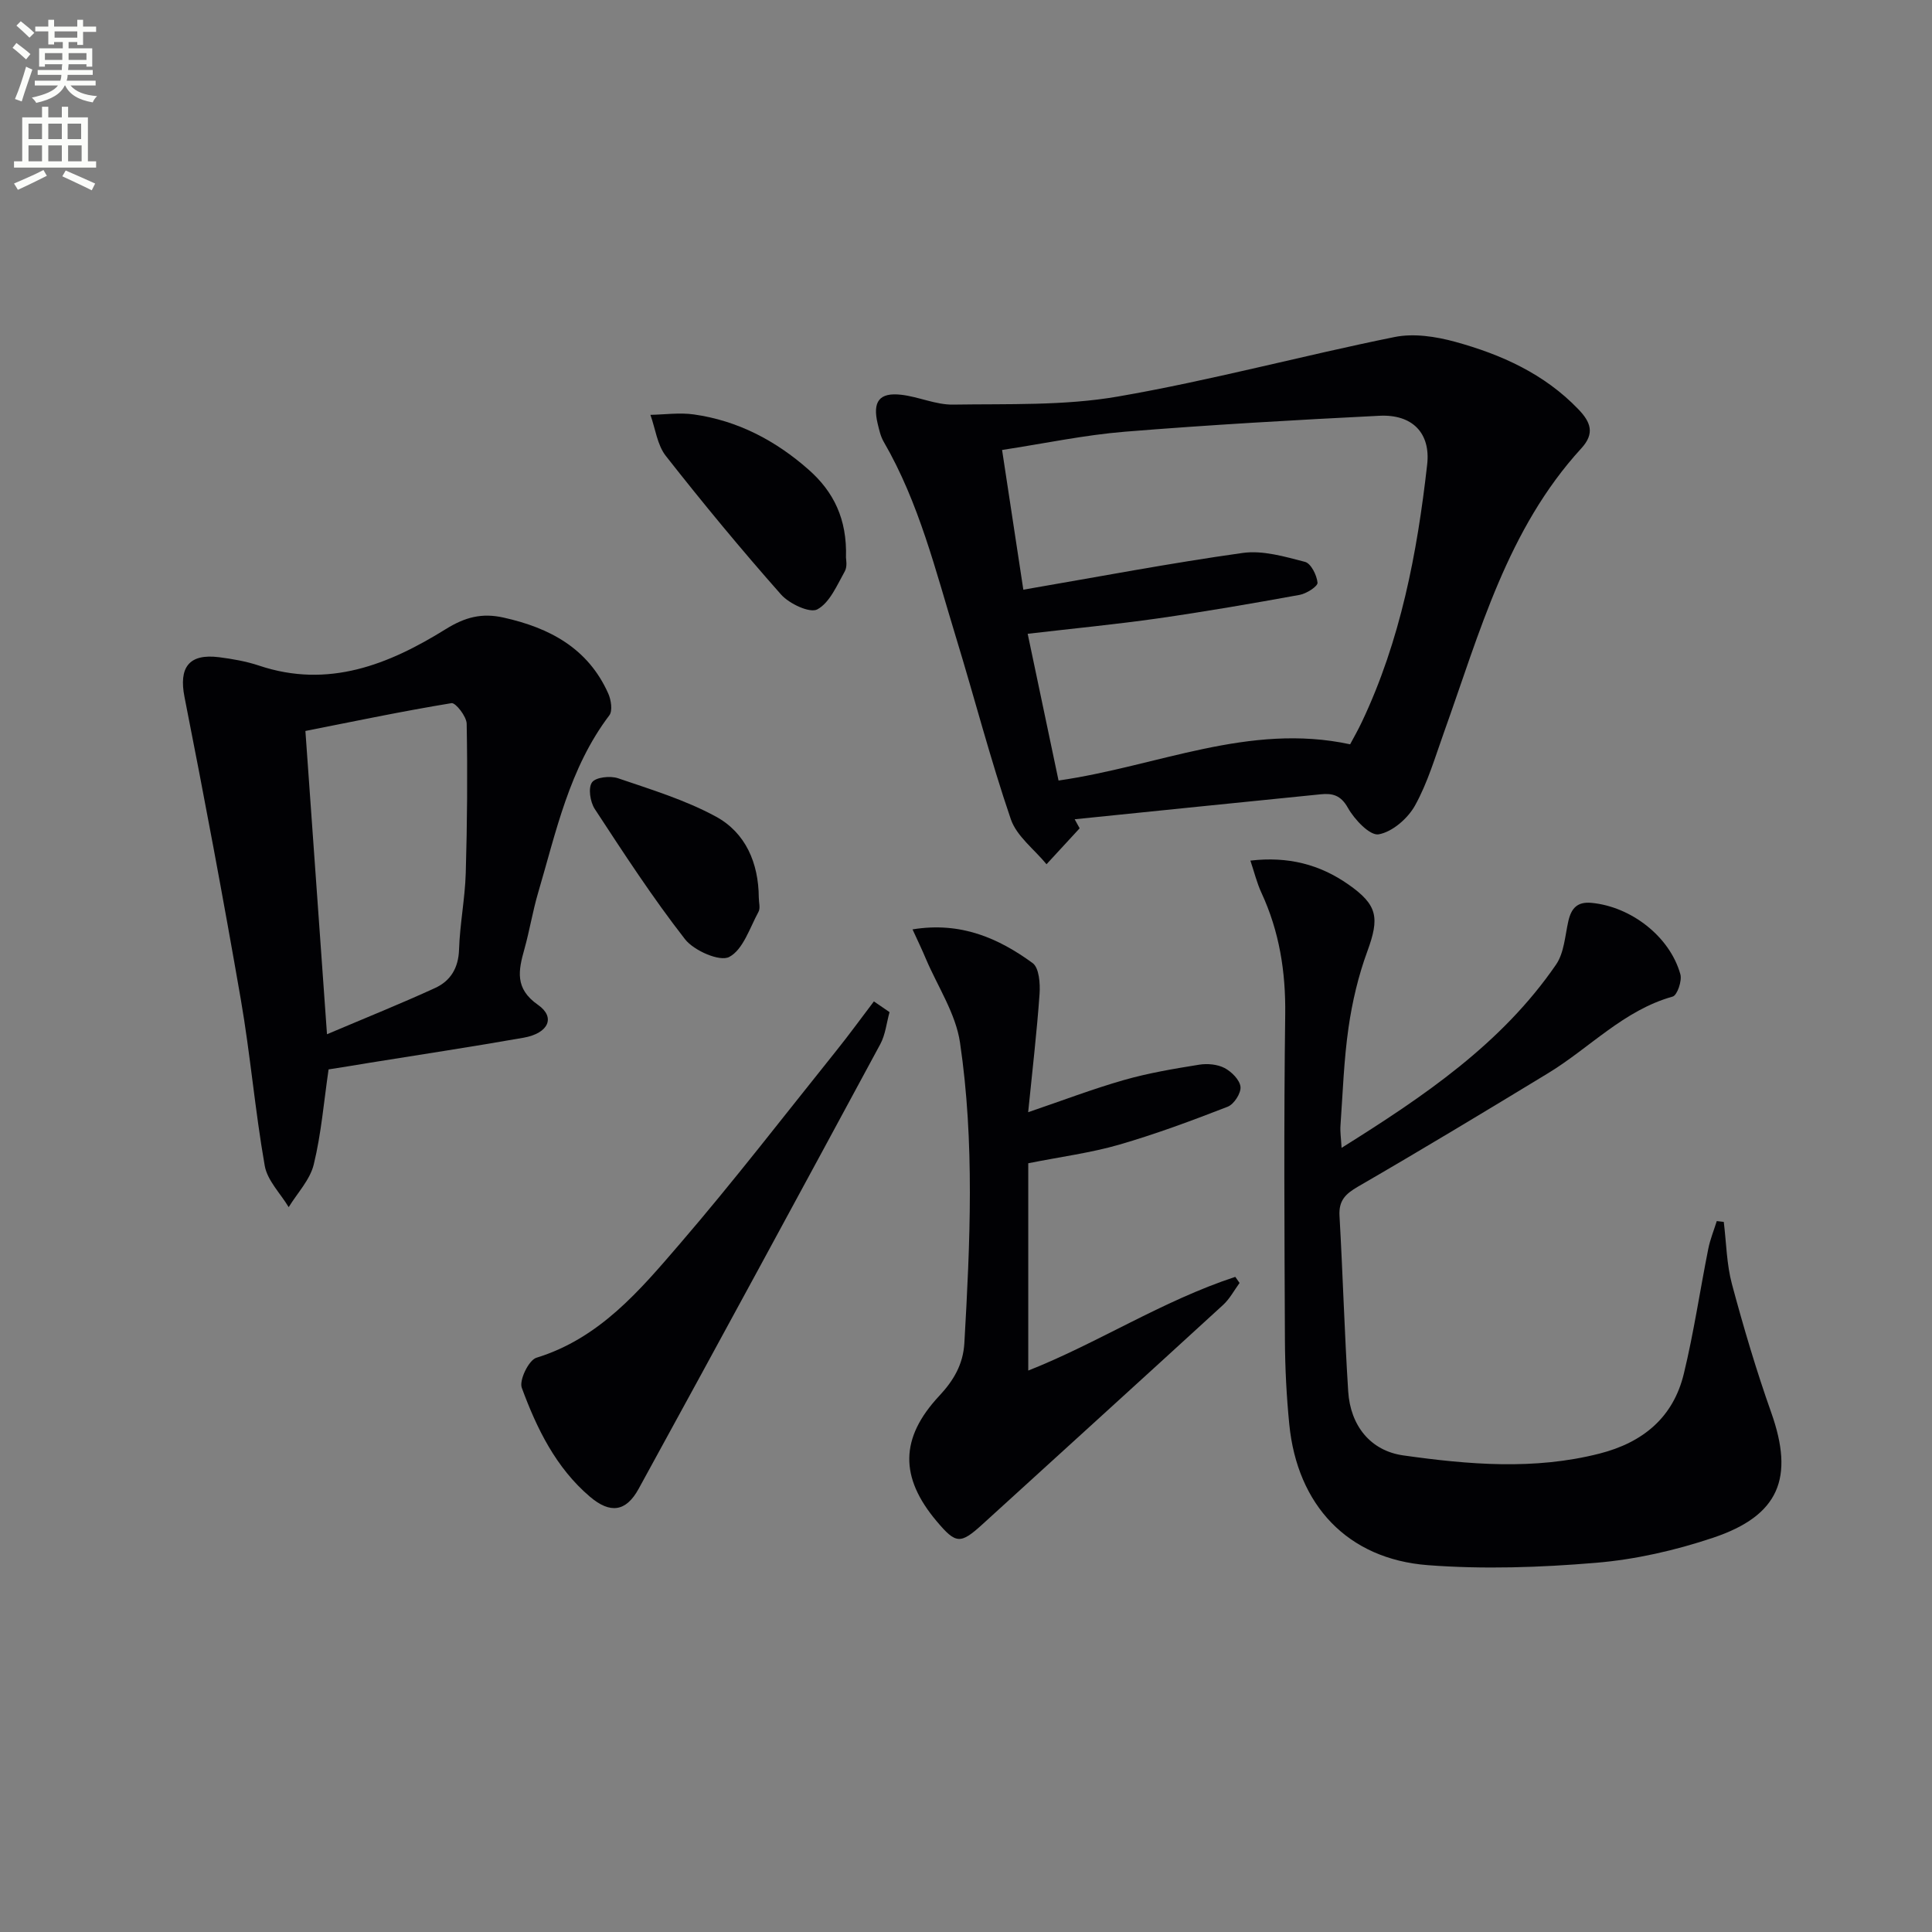
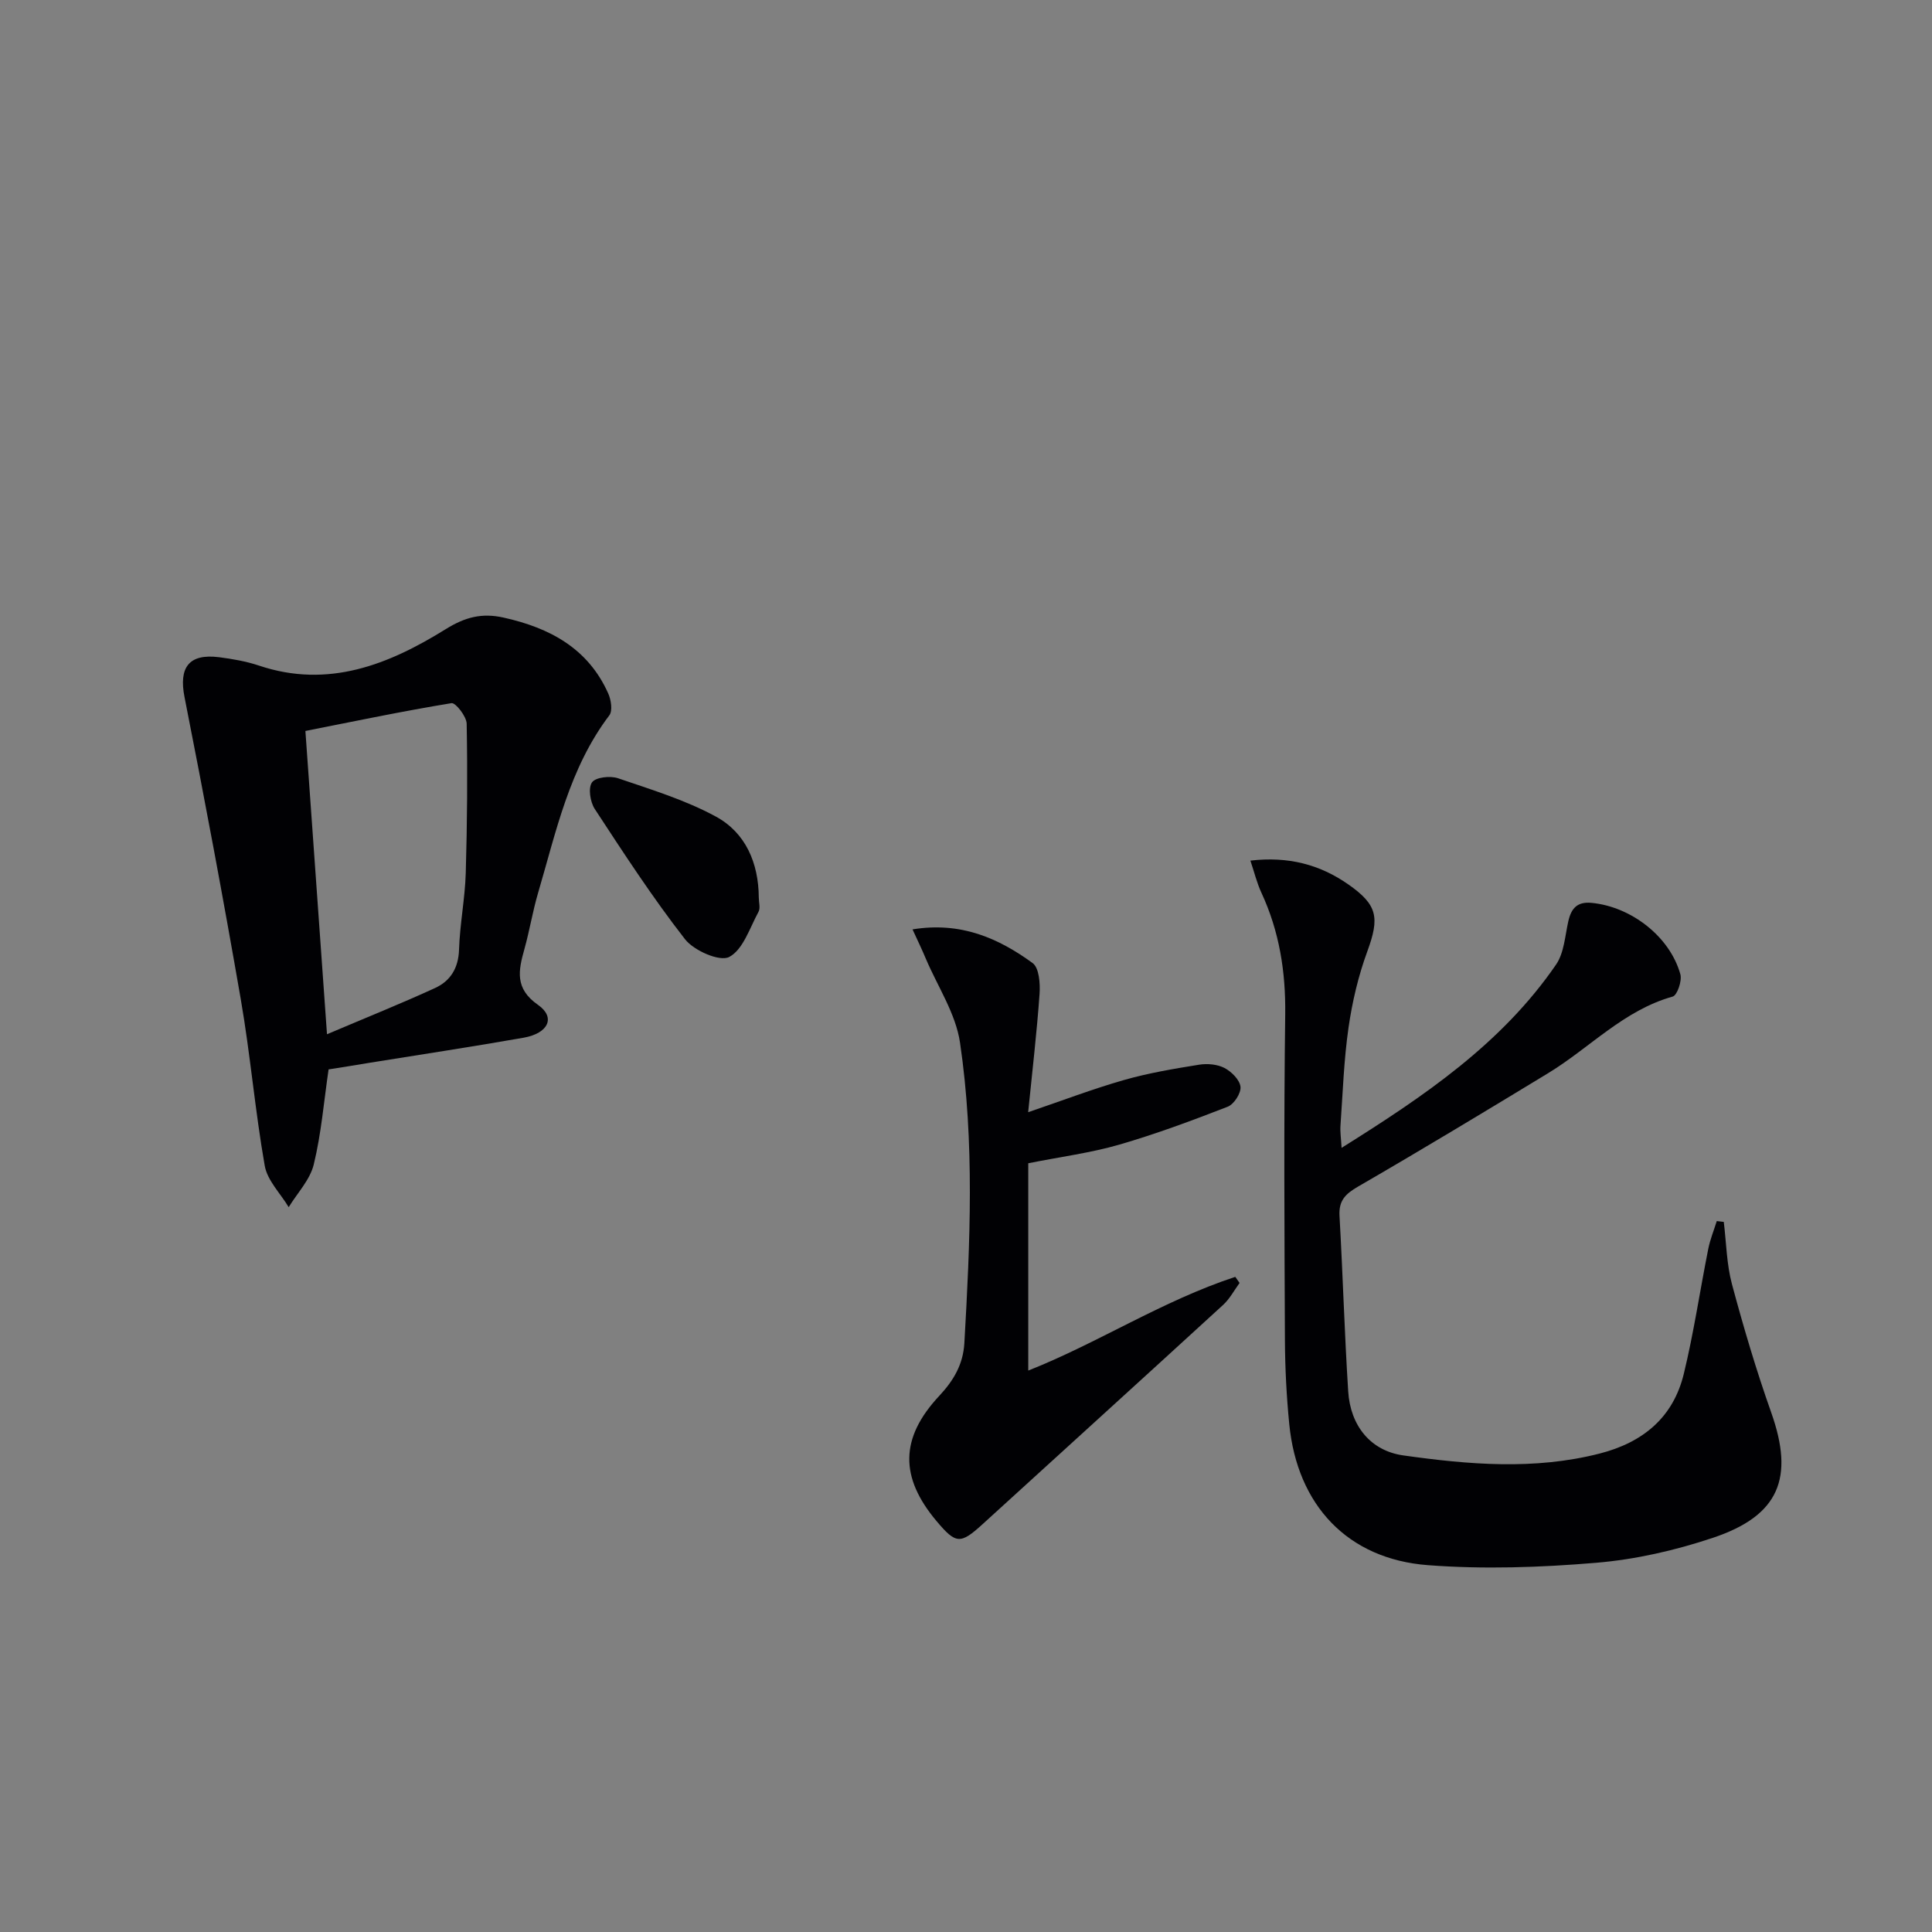
<svg xmlns="http://www.w3.org/2000/svg" enable-background="new 0 0 400 400" viewBox="0 0 400 400">
  <rect x="0" y="0" width="400" height="400" fill="#808080" stroke="none" />
-   <path d="m2.6 9.9.8-1c.9.7 1.9 1.4 2.9 2.3l-.9 1.1c-1.1-1-2-1.8-2.8-2.4zm.5 10.6c.9-2.1 1.6-4.3 2.3-6.7.4.2.8.4 1.3.6-.7 2.1-1.5 4.3-2.2 6.6zm.3-15.2.9-.9c1 .8 2 1.6 2.8 2.4l-1 1c-.9-.9-1.8-1.7-2.7-2.5zm12.6-1.2h1.2v1.4h2.7v1.1h-2.7v2.7h-1.2v-.6h-1.8v1.3h4.9v3.8h-1.2v-.5h-3.7c0 .4-.1.9-.1 1.2h5.1v1h-5.2c0 .5-.1.9-.2 1.2h6v1h-5.2c1.1 1.3 2.9 2 5.5 2.2-.4.4-.7.8-.9 1.3-2.9-.5-4.8-1.6-5.7-3.5h-.1c-.8 1.7-2.7 2.9-5.9 3.6-.2-.4-.6-.8-.9-1.1 2.8-.6 4.6-1.4 5.4-2.5h-4.8v-1h5.3c.1-.3.2-.7.2-1.2h-4.9v-1h5c0-.4 0-.8.1-1.2h-3.6v.5h-1.2v-3.8h4.9v-1.3h-1.8v.5h-1.2v-2.7h-2.7v-1h2.7v-1.4h1.2v1.4h4.8zm-6.7 8.3h3.6c0-.4 0-.9 0-1.4h-3.6zm1.9-4.6h4.8v-1.3h-4.7v1.3zm6.7 3.2h-3.7v1.4h3.7z" fill="#fbfcfa" />
-   <path d="m8.7 22.1h1.3v2.2h2.8v-2.2h1.3v2.2h4.1v9.1h1.7v1.3h-17v-1.3h1.7v-9.1h4.1zm.3 13.1.7 1.2c-1.8.9-3.8 1.9-6 2.9-.2-.4-.5-.8-.8-1.3 2.3-1 4.4-1.9 6.1-2.8zm-3.1-6.4h2.8v-3.2h-2.8zm0 4.6h2.8v-3.3h-2.8zm4.1-4.6h2.8v-3.2h-2.8zm0 4.6h2.8v-3.3h-2.8zm3.6 1.9c2.1.9 4.1 1.8 6.1 2.7l-.7 1.4c-2.2-1.1-4.2-2-6.1-2.9zm3.2-9.7h-2.8v3.2h2.8zm-2.7 7.8h2.8v-3.3h-2.8z" fill="#fbfcfa" />
  <g fill="#010104">
-     <path d="m223.53 171.49c-2.29 2.48-4.58 4.96-6.86 7.44-2.53-3.09-6.18-5.79-7.39-9.32-4.23-12.38-7.51-25.08-11.34-37.61-4.22-13.79-7.64-27.89-14.98-40.54-.65-1.12-.94-2.47-1.25-3.75-1.09-4.57.33-6.5 4.87-5.98 3.61.41 7.17 2.09 10.73 2.04 11.4-.18 22.99.26 34.13-1.67 19.23-3.32 38.14-8.45 57.28-12.32 3.98-.81 8.56-.11 12.57.99 9.52 2.62 18.44 6.61 25.49 13.96 2.58 2.68 3.44 5.01.62 8.09-15.32 16.72-21.03 38.1-28.4 58.69-1.85 5.16-3.4 10.52-6.03 15.25-1.49 2.69-4.7 5.48-7.53 5.98-1.82.32-5.03-3.08-6.38-5.5-1.48-2.64-3.22-3.03-5.62-2.79-16.98 1.7-33.96 3.44-50.94 5.17.34.61.68 1.24 1.03 1.87zm-10.76-40.27c2.27 10.79 4.36 20.71 6.39 30.38 20.54-2.95 39.39-12.02 60.37-7.5.77-1.45 1.67-3.01 2.43-4.63 8-16.87 11.45-34.93 13.52-53.29.74-6.52-3.07-10.44-9.88-10.1-17.58.88-35.16 1.88-52.7 3.3-8.37.68-16.65 2.44-25.43 3.78 1.55 10.21 3.01 19.77 4.4 28.93 15.66-2.69 30.49-5.52 45.42-7.61 4.16-.58 8.7.76 12.9 1.85 1.23.32 2.44 2.75 2.59 4.31.07.75-2.27 2.26-3.69 2.52-9.78 1.78-19.57 3.47-29.41 4.88-8.65 1.23-17.38 2.07-26.91 3.18z" />
    <path d="m356.89 252.98c.53 4.32.58 8.76 1.7 12.92 2.4 8.94 5.04 17.85 8.13 26.57 4.78 13.5 1.68 21.31-12.06 25.91-7.8 2.61-16.05 4.5-24.23 5.18-11.54.97-23.27 1.37-34.8.49-16.65-1.27-27.05-12.44-28.7-29.18-.57-5.77-.87-11.6-.9-17.4-.1-22.48-.24-44.97.06-67.45.11-8.84-1.21-17.16-4.92-25.17-.95-2.05-1.49-4.3-2.29-6.67 7.77-.91 14.35.77 20.32 4.96 6.02 4.22 6.45 6.84 3.89 13.83-1.86 5.06-3.12 10.43-3.89 15.77-.97 6.71-1.19 13.54-1.67 20.32-.09 1.25.11 2.51.23 4.59 17.13-10.72 33.16-21.57 44.41-37.95 1.67-2.44 1.85-5.95 2.54-9 .61-2.66 1.86-4.06 4.82-3.77 8.16.78 16.19 6.96 18.37 14.78.38 1.35-.65 4.36-1.59 4.62-10.15 2.84-17.17 10.62-25.77 15.85-13.06 7.94-26.14 15.83-39.37 23.49-2.62 1.52-4.02 2.89-3.84 6.06.69 12.11 1.03 24.24 1.8 36.34.45 7.09 4.61 12.31 11.43 13.26 13.5 1.9 27.07 3.07 40.6-.38 9.01-2.3 15.27-7.48 17.46-16.54 2.07-8.53 3.34-17.24 5.06-25.85.39-1.96 1.16-3.83 1.76-5.75.5.07.98.12 1.45.17z" />
    <path d="m68.03 221.41c-.98 6.66-1.51 13.29-3.07 19.68-.77 3.18-3.4 5.91-5.19 8.84-1.71-2.85-4.42-5.52-4.96-8.58-2.01-11.43-2.98-23.04-4.96-34.47-3.62-20.9-7.54-41.76-11.65-62.57-1.2-6.09.87-9.04 7.17-8.24 2.79.36 5.62.85 8.27 1.74 14.32 4.8 26.85-.22 38.62-7.54 4.05-2.52 7.52-3.4 11.98-2.41 9.55 2.12 17.51 6.35 21.69 15.72.59 1.32.94 3.59.22 4.53-8.29 10.94-11 24.06-14.75 36.77-1.12 3.81-1.75 7.76-2.82 11.59-1.24 4.43-2.07 8.18 2.81 11.58 3.69 2.57 2.17 5.89-3 6.8-10.62 1.87-21.29 3.48-31.95 5.2-2.78.47-5.56.91-8.41 1.36zm-.33-7.28c8.18-3.47 15.35-6.35 22.37-9.57 3.19-1.46 4.85-4.13 4.97-7.96.17-5.29 1.23-10.55 1.39-15.84.3-10.3.38-20.62.19-30.92-.03-1.51-2.3-4.4-3.14-4.26-10.08 1.65-20.09 3.75-30.25 5.76 1.48 20.78 2.91 40.93 4.47 62.79z" />
    <path d="m188.93 192.42c10.01-1.64 17.8 1.83 24.86 6.97 1.35.98 1.59 4.24 1.44 6.39-.56 7.93-1.49 15.83-2.36 24.49 7.11-2.42 13.41-4.83 19.86-6.67 5.08-1.45 10.34-2.33 15.56-3.17 1.69-.27 3.76-.08 5.24.69 1.45.76 3.15 2.46 3.3 3.89.14 1.31-1.34 3.61-2.64 4.12-7.41 2.88-14.88 5.66-22.51 7.87-5.85 1.69-11.97 2.48-18.79 3.84v42.92c14.26-5.62 27.76-14.44 42.86-19.4.3.42.59.84.89 1.26-1.12 1.53-2.03 3.28-3.4 4.54-16.56 15.17-33.19 30.26-49.79 45.39-4.61 4.2-5.52 4.16-9.52-.59-7.67-9.09-7.63-17.22.53-25.96 2.97-3.18 4.94-6.5 5.2-10.91 1.19-20.77 2.15-41.59-.9-62.23-.88-5.99-4.6-11.56-7.05-17.31-.8-1.91-1.7-3.78-2.78-6.13z" />
-     <path d="m184.17 209.55c-.62 2.22-.85 4.66-1.92 6.64-16.59 30.73-33.24 61.43-50.03 92.06-2.61 4.76-5.88 5.2-10.08 1.63-7.04-5.99-11.01-14.12-14.11-22.55-.58-1.57 1.44-5.73 3.02-6.22 13.06-4.01 21.39-13.92 29.69-23.57 11.18-12.99 21.64-26.58 32.37-39.95 2.69-3.35 5.22-6.84 7.82-10.26 1.09.74 2.16 1.48 3.24 2.22z" />
-     <path d="m175.15 115.43c-.01.26.34 1.83-.25 2.87-1.61 2.86-3.1 6.46-5.67 7.86-1.55.85-5.83-1.16-7.53-3.08-8.24-9.31-16.17-18.91-23.85-28.69-1.78-2.27-2.16-5.64-3.19-8.5 2.99-.06 6.04-.5 8.96-.09 9.12 1.28 16.99 5.42 23.83 11.47 5.09 4.5 7.96 10.13 7.7 18.16z" />
    <path d="m157.1 185.82c0 1 .36 2.19-.06 2.96-1.82 3.34-3.19 7.84-6.07 9.35-1.96 1.03-7.3-1.31-9.15-3.68-6.71-8.61-12.69-17.81-18.68-26.96-.95-1.45-1.4-4.35-.57-5.51.75-1.07 3.78-1.4 5.39-.85 6.86 2.34 13.91 4.49 20.23 7.92 6.2 3.36 8.86 9.63 8.91 16.77z" />
  </g>
</svg>